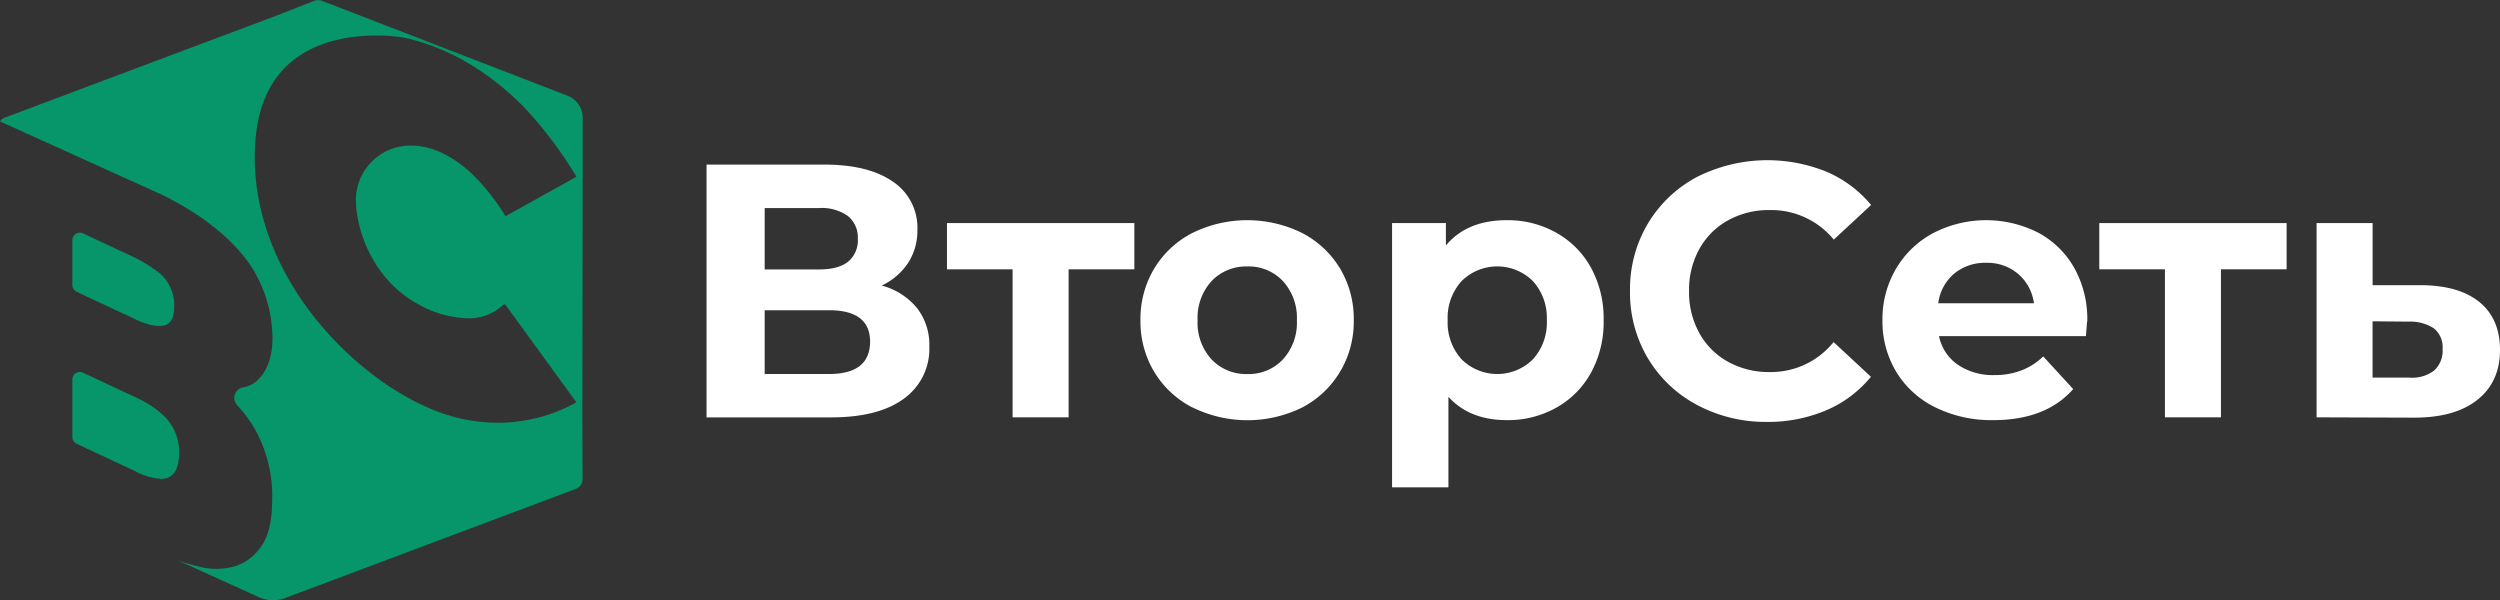
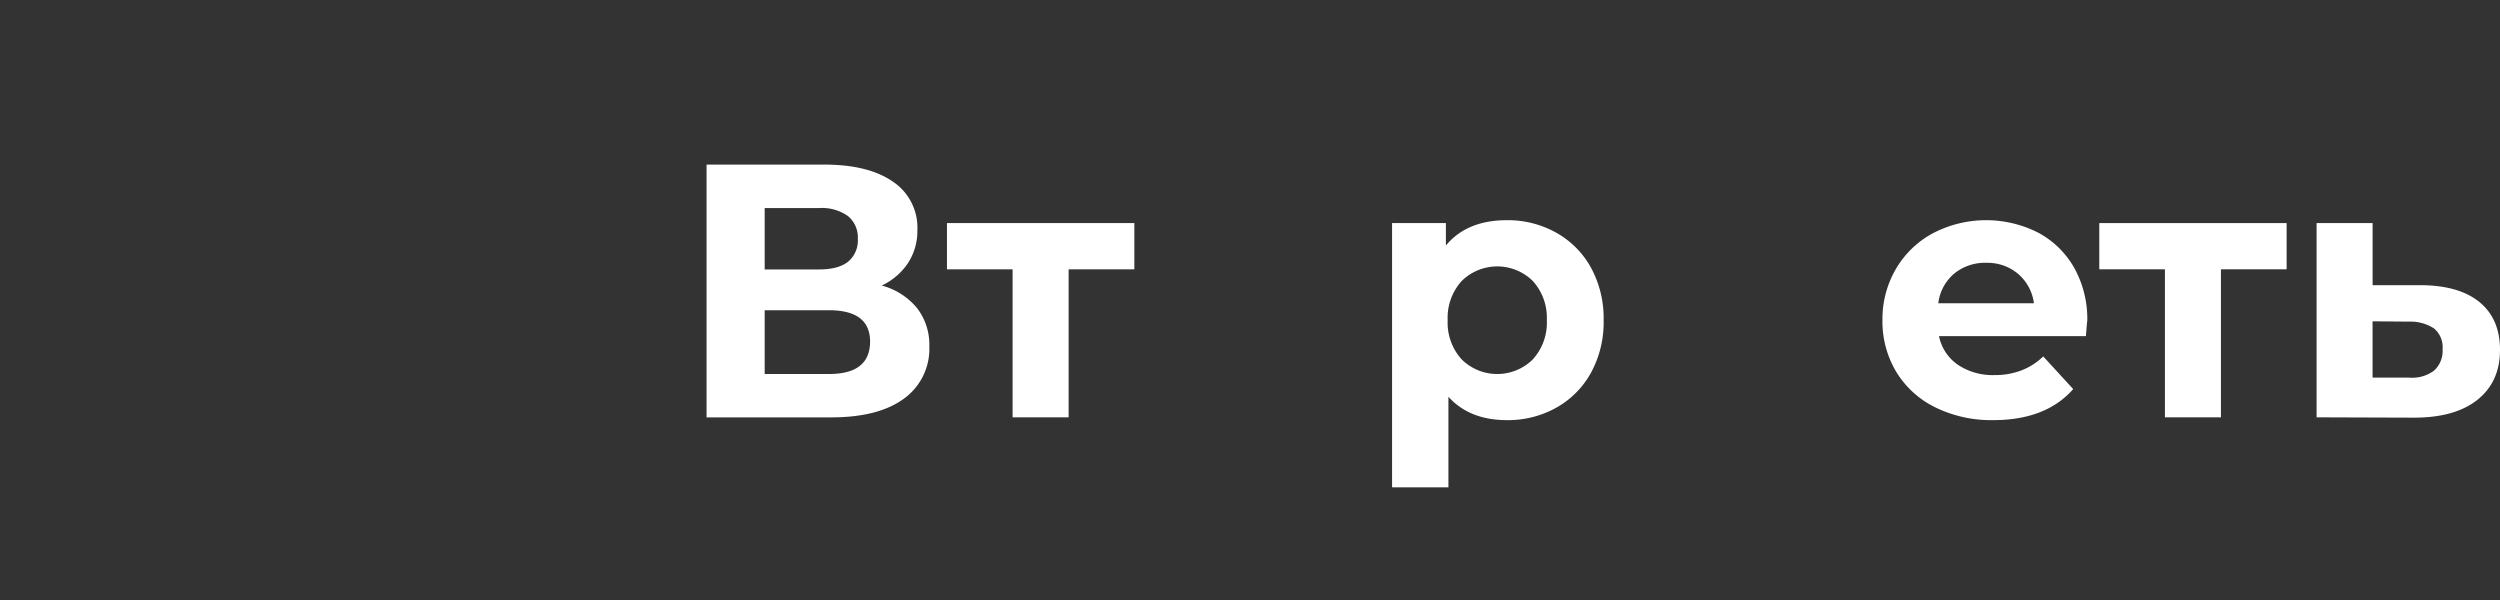
<svg xmlns="http://www.w3.org/2000/svg" id="Layer_1" data-name="Layer 1" viewBox="0 0 535.55 128.57">
  <rect x="0" y="0" width="535.55" height="128.57" fill="#333333" stroke="none" />
  <defs>
    <style>.cls-1{fill:#fff;}.cls-2{fill:#079669;}</style>
  </defs>
  <path class="cls-1" d="M196.45,66a12.8,12.8,0,0,1,2.63,8.19,13.14,13.14,0,0,1-5.46,11.22q-5.44,4-15.58,4H151.36V35.26h25.21q9.44,0,14.69,3.64a11.84,11.84,0,0,1,5.26,10.36,12.6,12.6,0,0,1-2,7.08,13.8,13.8,0,0,1-5.64,4.83A14.65,14.65,0,0,1,196.45,66Zm-32.64-8.28h11.68q4.09,0,6.19-1.66a5.91,5.91,0,0,0,2.08-4.91,5.88,5.88,0,0,0-2.12-4.87,9.63,9.63,0,0,0-6.15-1.71H163.81Zm22.58,15.47q0-6.73-8.81-6.73H163.81V80.12h13.77Q186.39,80.12,186.39,73.16Z" />
  <path class="cls-1" d="M243,57.69H228.92V89.4h-12V57.69H202.86v-9.9H243Z" />
-   <path class="cls-1" d="M255.41,87.27a20.41,20.41,0,0,1-8.16-7.62,20.94,20.94,0,0,1-2.94-11.05,21,21,0,0,1,2.94-11.06,20.41,20.41,0,0,1,8.16-7.62,26.58,26.58,0,0,1,23.55,0,20.5,20.5,0,0,1,8.12,7.62A21,21,0,0,1,290,68.6a20.94,20.94,0,0,1-2.94,11.05A20.5,20.5,0,0,1,279,87.27a26.58,26.58,0,0,1-23.55,0ZM274.82,77a11.67,11.67,0,0,0,3-8.39,11.67,11.67,0,0,0-3-8.4,10.06,10.06,0,0,0-7.62-3.13,10.19,10.19,0,0,0-7.65,3.13,11.61,11.61,0,0,0-3,8.4,11.6,11.6,0,0,0,3,8.39,10.19,10.19,0,0,0,7.65,3.13A10.06,10.06,0,0,0,274.82,77Z" />
  <path class="cls-1" d="M333.36,49.84a19.15,19.15,0,0,1,7.46,7.5,22.64,22.64,0,0,1,2.71,11.26,22.57,22.57,0,0,1-2.71,11.25,19.15,19.15,0,0,1-7.46,7.5A21.18,21.18,0,0,1,322.81,90q-8,0-12.53-5V104.4H298.21V47.79h11.53v4.8q4.49-5.42,13.07-5.42A21.18,21.18,0,0,1,333.36,49.84Zm-5,27.15a11.7,11.7,0,0,0,3-8.39,11.71,11.71,0,0,0-3-8.4,10.84,10.84,0,0,0-15.24,0,11.72,11.72,0,0,0-3,8.4,11.71,11.71,0,0,0,3,8.39,10.84,10.84,0,0,0,15.24,0Z" />
-   <path class="cls-1" d="M363.52,86.73a26.88,26.88,0,0,1-10.52-10,27.48,27.48,0,0,1-3.82-14.42A27.48,27.48,0,0,1,353,47.91a27,27,0,0,1,10.52-10,33.61,33.61,0,0,1,27.76-1.12,25.36,25.36,0,0,1,9.55,7.12l-8,7.42A17.29,17.29,0,0,0,379.18,45a18.07,18.07,0,0,0-9,2.2,15.68,15.68,0,0,0-6.15,6.15,18.07,18.07,0,0,0-2.2,9,18.07,18.07,0,0,0,2.2,9,15.68,15.68,0,0,0,6.15,6.15,18.07,18.07,0,0,0,9,2.2,17.21,17.21,0,0,0,13.61-6.42l8,7.43a25,25,0,0,1-9.59,7.19,31.78,31.78,0,0,1-12.76,2.48A31.07,31.07,0,0,1,363.52,86.73Z" />
  <path class="cls-1" d="M446.85,72H415.37a9.84,9.84,0,0,0,4,6.11,13.38,13.38,0,0,0,7.89,2.24,15.81,15.81,0,0,0,5.76-1,13.83,13.83,0,0,0,4.68-3l6.42,7Q438.26,90,427,90a27.17,27.17,0,0,1-12.45-2.75,20.11,20.11,0,0,1-8.35-7.62,20.94,20.94,0,0,1-2.94-11.05,21.26,21.26,0,0,1,2.9-11,20.25,20.25,0,0,1,8-7.66,24.62,24.62,0,0,1,22.38-.12,19.33,19.33,0,0,1,7.78,7.54,22.53,22.53,0,0,1,2.82,11.41C447.08,68.9,447,70,446.85,72ZM418.62,58.62a9.85,9.85,0,0,0-3.4,6.34h20.49a10,10,0,0,0-3.4-6.3,10.21,10.21,0,0,0-6.81-2.36A10.38,10.38,0,0,0,418.62,58.62Z" />
  <path class="cls-1" d="M489.84,57.69H475.77V89.4h-12V57.69H449.71v-9.9h40.13Z" />
  <path class="cls-1" d="M531.22,64.77q4.32,3.58,4.33,10.17c0,4.59-1.62,8.15-4.84,10.71s-7.74,3.82-13.57,3.82l-20.88-.07V47.79h12v13.3h10.51Q526.89,61.18,531.22,64.77Zm-9.83,14.65a5.69,5.69,0,0,0,1.86-4.64,5.21,5.21,0,0,0-1.82-4.41,9.19,9.19,0,0,0-5.37-1.47l-7.81-.07V80.89h7.81A7.83,7.83,0,0,0,521.39,79.42Z" />
-   <path class="cls-2" d="M38.39,96.87c0,3.66-1.22,5.57-3.67,5.71a13,13,0,0,1-5.66-1.6L16.42,95.06a1.6,1.6,0,0,1-.92-1.45V81.29a1.6,1.6,0,0,1,2.28-1.45l11.47,5.37a21.36,21.36,0,0,1,5.58,3.62A10.74,10.74,0,0,1,38.39,96.87Zm-22-34.38,12.71,5.95q3.66,1.73,5.94,1.3c1.52-.27,2.28-1.67,2.28-4.18a9,9,0,0,0-3-6.93,31.13,31.13,0,0,0-6.63-4L17.79,50a1.61,1.61,0,0,0-2.29,1.46V61A1.61,1.61,0,0,0,16.43,62.49ZM124.74,85.94l.06,16.68a2.25,2.25,0,0,1-1.46,2.12L61.11,128.1a7.49,7.49,0,0,1-5.71-.2L38,120a26.11,26.11,0,0,0,4.28,1.27,14.25,14.25,0,0,0,8.14,0,10.51,10.51,0,0,0,5.11-3.65c2.08-2.53,2.75-6.12,2.78-10.49a29.25,29.25,0,0,0-4-15.71,30.68,30.68,0,0,0-3.51-4.63A2.29,2.29,0,0,1,52,83a7.06,7.06,0,0,0,2.64-1.08c2.23-1.81,3.73-4.84,3.73-9.53A28.77,28.77,0,0,0,55,59.11c-3.66-7-11.67-13.21-20.46-17.46L0,26a2.05,2.05,0,0,1,1-.79l58.59-22v0l7.64-3a2.51,2.51,0,0,1,1.83,0L121.6,20.51a5.09,5.09,0,0,1,3.23,4.72l-.07,60.7Zm-48.47-44A11.69,11.69,0,0,1,88.15,31.19c4,0,12,2,20.15,15.13h0l15.19-8.46a88.3,88.3,0,0,0-11.33-15c-7.73-7.79-16.39-12.78-25.69-14.82a37.55,37.55,0,0,0-5.87-.43c-9,0-24.24,2.88-25.86,22.18C53.44,45.5,60.16,58.26,66,66.21c7.08,9.58,17.08,17.64,26.76,21.57a36.86,36.86,0,0,0,13.86,2.78,34.67,34.67,0,0,0,16.65-4.25.21.21,0,0,0,.09-.13.18.18,0,0,0,0-.15l-15-20.63c0-.05-.13-.21-.27-.21a.52.52,0,0,0-.34.16,10.65,10.65,0,0,1-7.7,2.83,22.54,22.54,0,0,1-10.43-3C79.22,59.55,75.91,47.92,76.27,41.9Z" />
</svg>